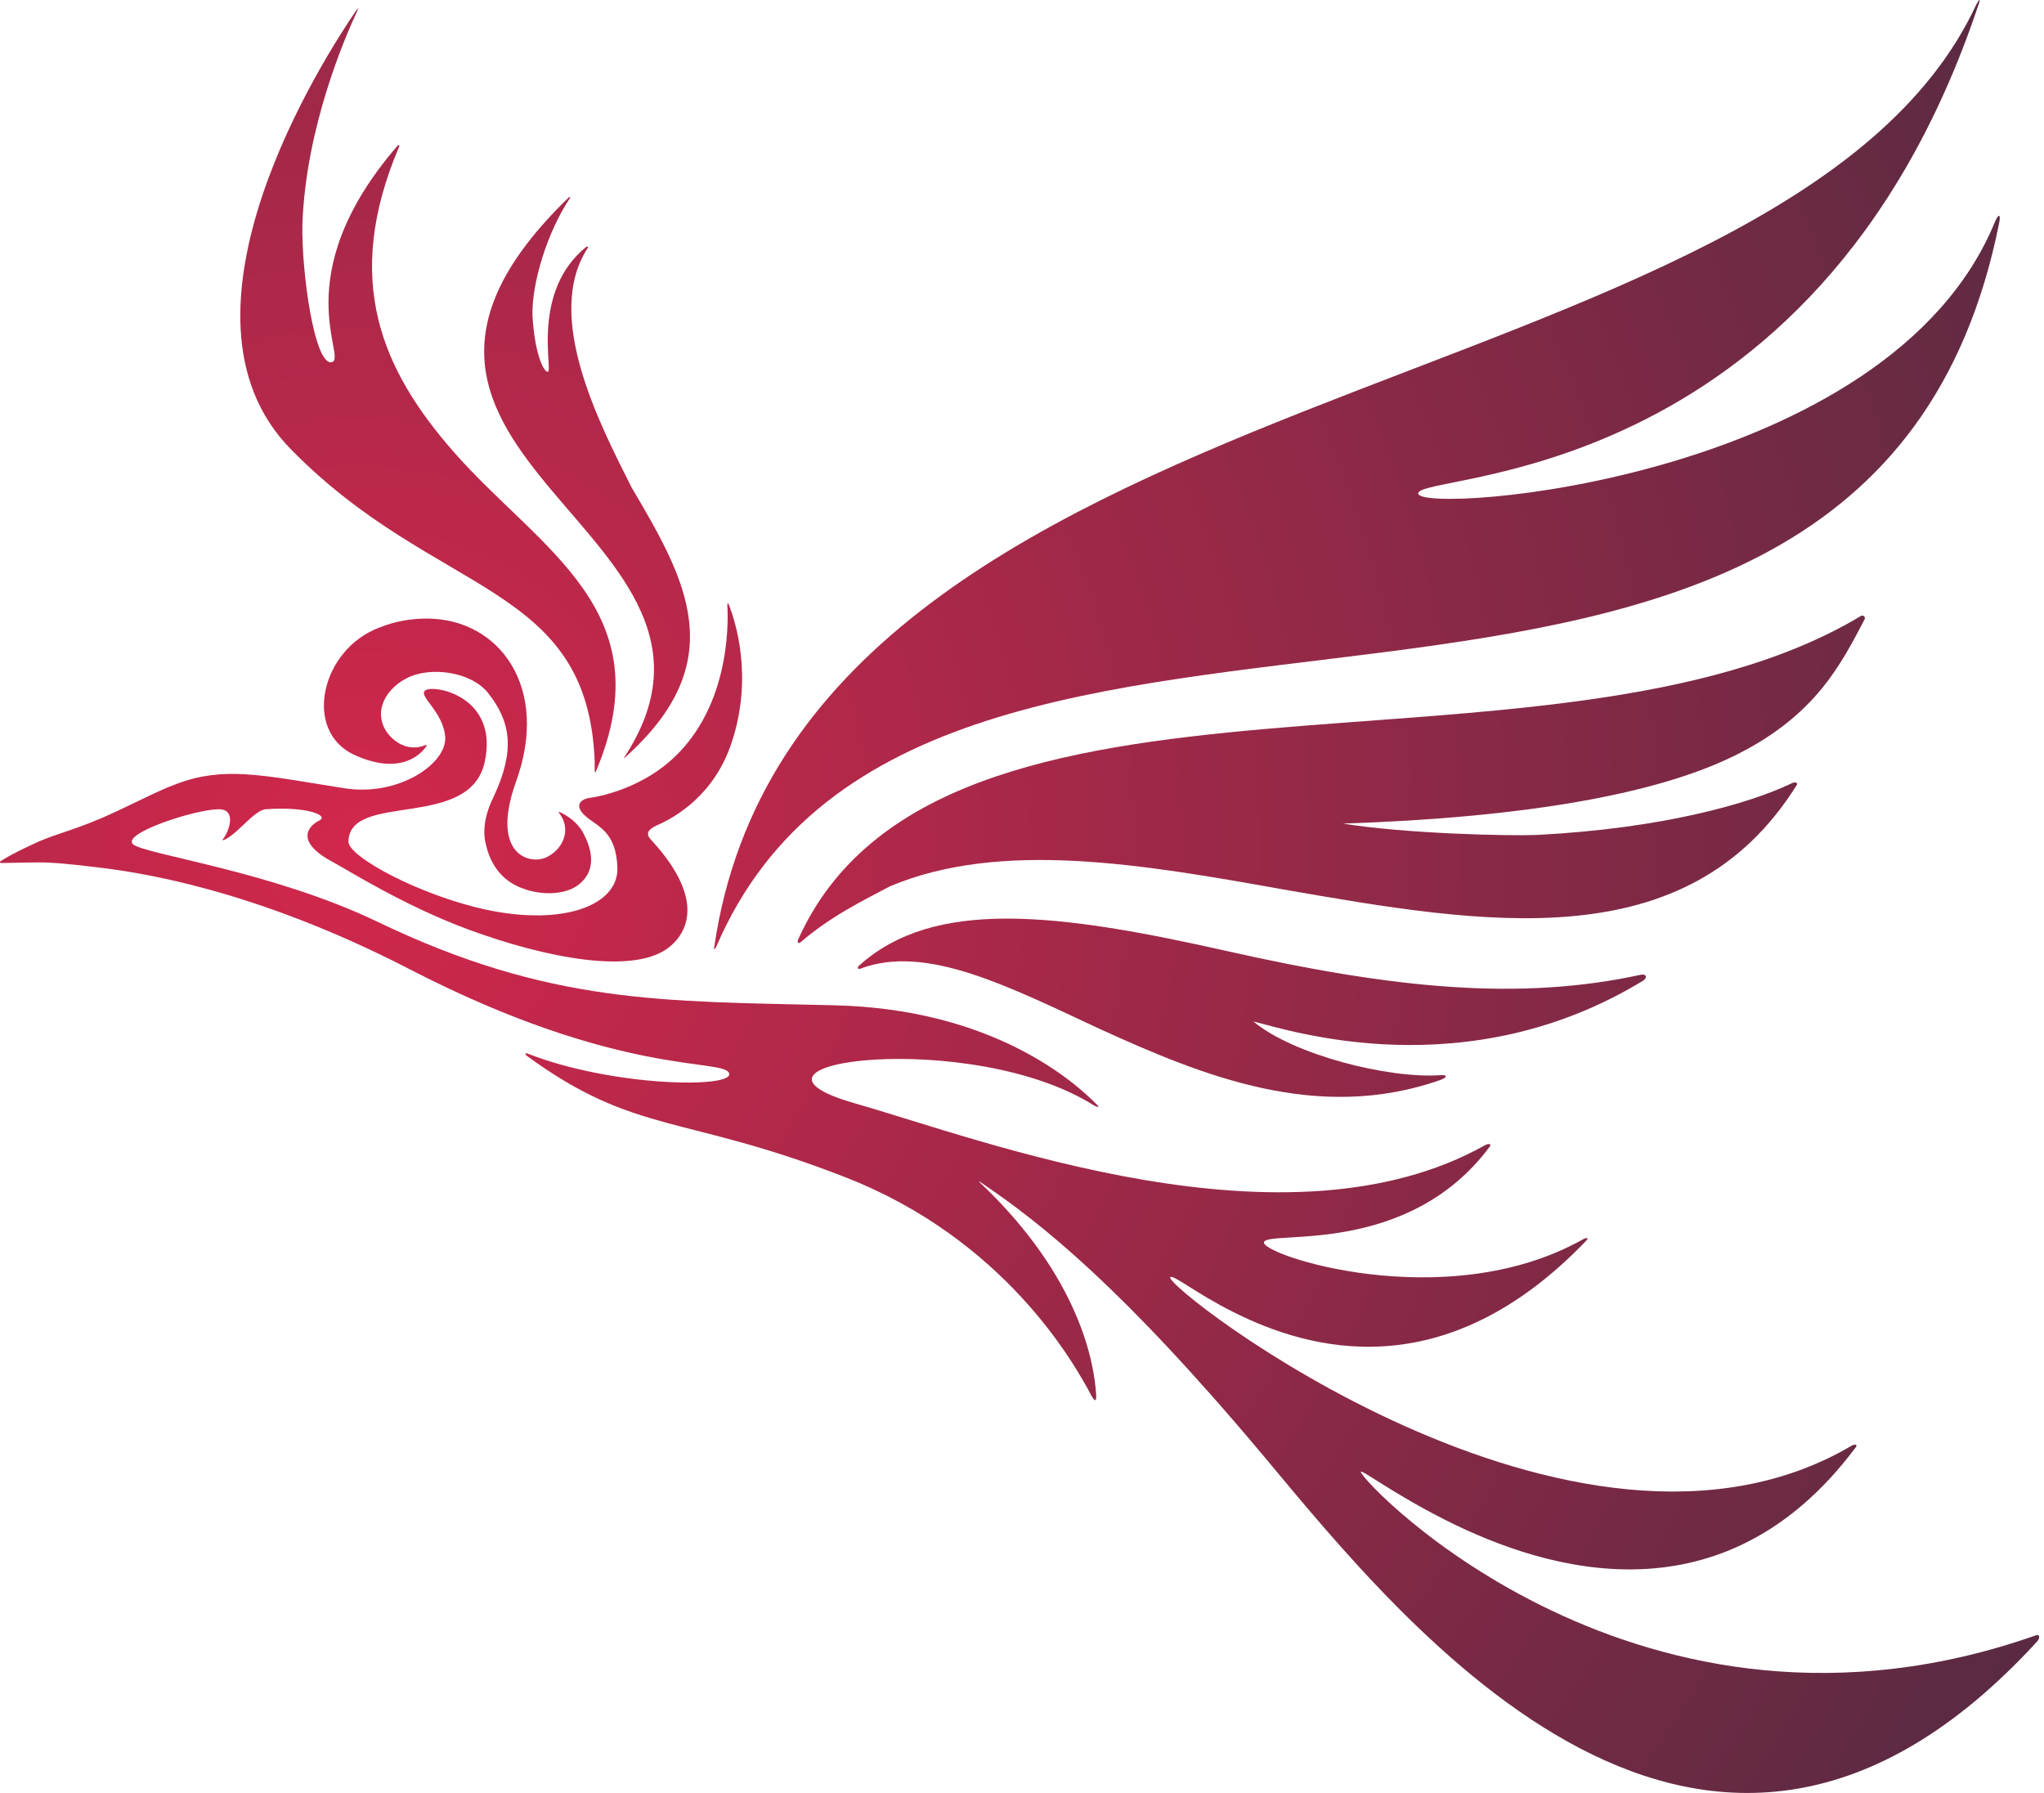
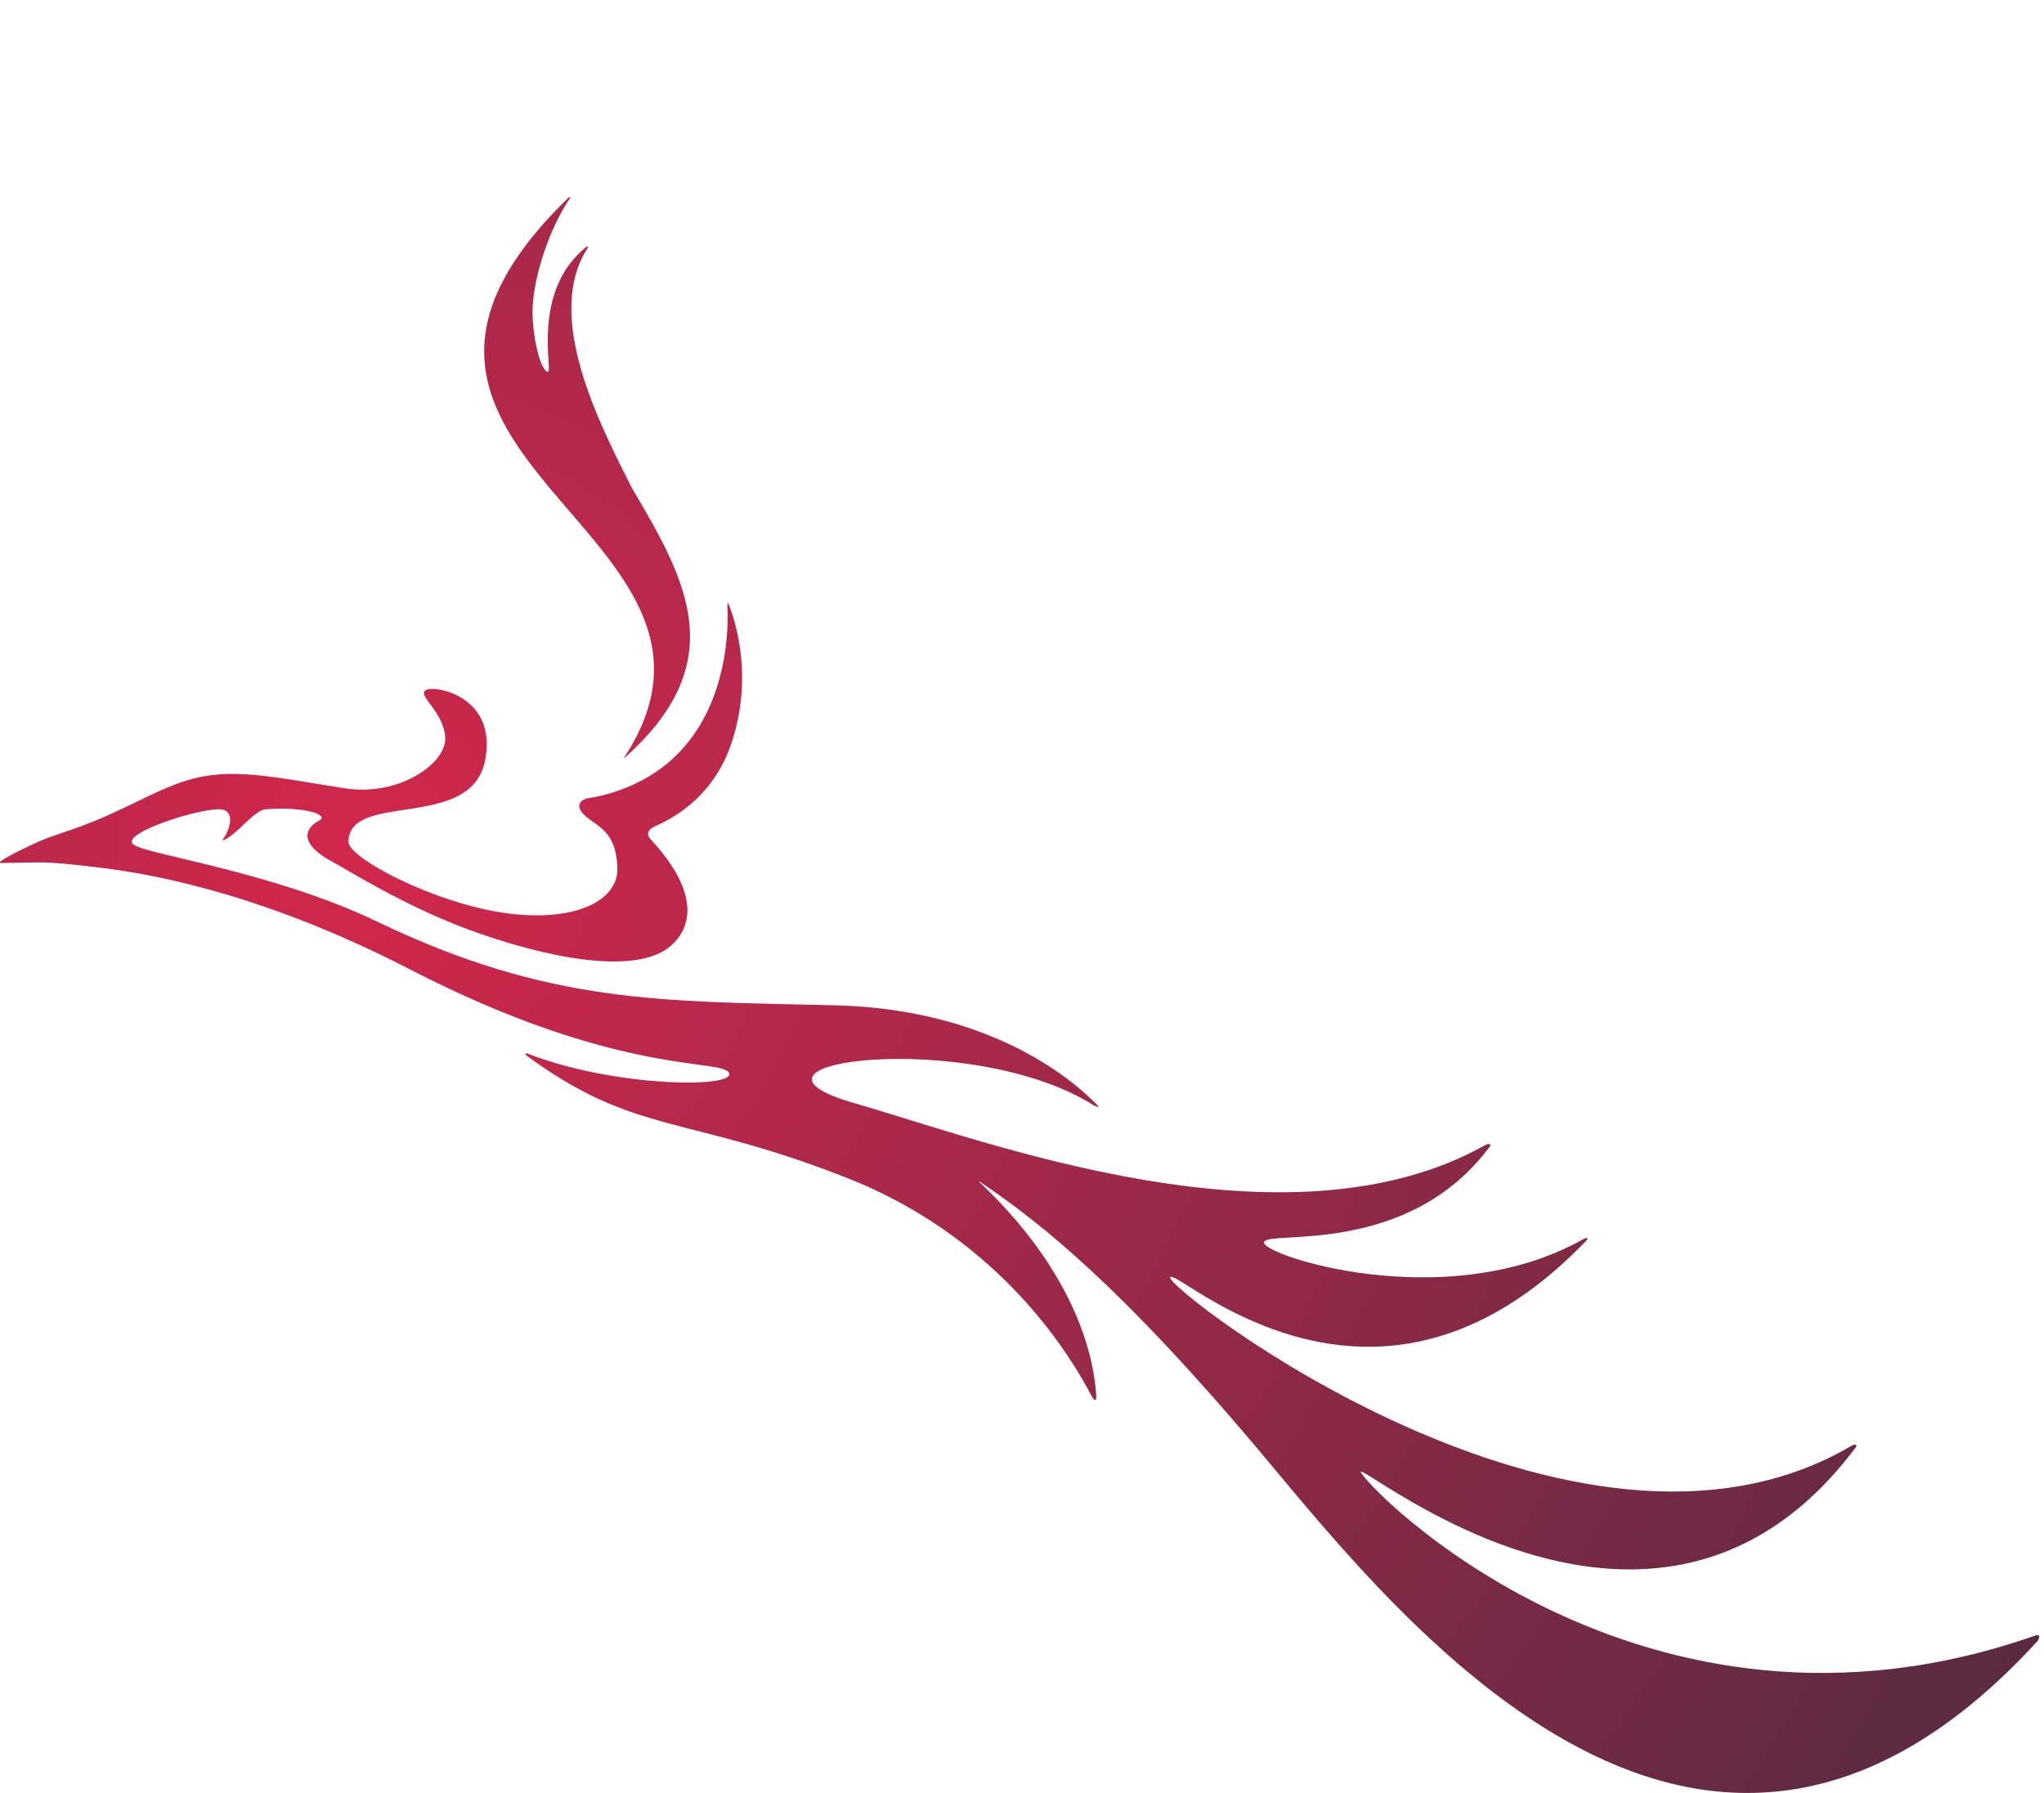
<svg xmlns="http://www.w3.org/2000/svg" version="1.2" viewBox="0 0 342 300" width="342" height="300">
  <defs>
    <linearGradient id="P" gradientUnits="userSpaceOnUse" />
    <radialGradient id="g1" cx="59.9" cy="141.3" r="387.2" href="#P">
      <stop stop-color="#d2274c" />
      <stop offset="1" stop-color="#3c2b40" />
    </radialGradient>
    <radialGradient id="g2" cx="59.8" cy="141.3" r="387.2" href="#P">
      <stop stop-color="#d2274c" />
      <stop offset="1" stop-color="#3c2b40" />
    </radialGradient>
    <radialGradient id="g3" cx="59.8" cy="141.3" r="387.4" href="#P">
      <stop stop-color="#d2274c" />
      <stop offset="1" stop-color="#3c2b40" />
    </radialGradient>
    <radialGradient id="g4" cx="59.8" cy="141.3" r="387.2" href="#P">
      <stop stop-color="#d2274c" />
      <stop offset="1" stop-color="#3c2b40" />
    </radialGradient>
    <radialGradient id="g5" cx="59.8" cy="141.3" r="387.2" href="#P">
      <stop stop-color="#d2274c" />
      <stop offset="1" stop-color="#3c2b40" />
    </radialGradient>
    <radialGradient id="g6" cx="59.8" cy="141.7" r="387.9" href="#P">
      <stop stop-color="#d2274c" />
      <stop offset="1" stop-color="#3c2b40" />
    </radialGradient>
    <radialGradient id="g7" cx="59.9" cy="141.3" r="387.1" href="#P">
      <stop stop-color="#d2274c" />
      <stop offset="1" stop-color="#3c2b40" />
    </radialGradient>
  </defs>
  <style>.a{fill:url(#g1)}.b{fill:url(#g2)}.c{fill:url(#g3)}.d{fill:url(#g4)}.e{fill:url(#g5)}.f{fill:url(#g6)}.g{fill:url(#g7)}</style>
-   <path class="a" d="m59.9 1.4q0.1 0-0.2 0.6c-2 4.3-8.5 19.3-9.1 35.4-0.2 7.9 2 23.8 4.9 23.2 2.8-0.6-7.9-14.3 11-36.2 0.2-0.2 0.4-0.1 0.3 0.1-9.6 22.5-2.8 37.5 9.1 51.1 14.5 16.5 35.2 26.5 23.8 53.5-0.1 0.1-0.2 0.1-0.2 0 0-0.7 0-2 0-1.8-1.2-30-26.5-27.3-50.8-52.1-22.3-22.6 5.8-66 10.8-73.3q0.4-0.5 0.4-0.5z" />
-   <path class="b" d="m331.2 0c0.1 0 0 0.4-0.3 1.2-27.4 81.3-94.1 77.7-93.6 81.4 0.4 3.5 78.7-2 96.5-45.5 0.6-1.4 1-1.3 0.7 0.2-22.4 112.1-179.5 38.9-214.7 121.2-0.2 0.4-0.4 0.4-0.3 0 14.2-97.9 179.4-89 211.2-157.8q0.4-0.7 0.5-0.7z" />
  <path class="c" d="m95.3 33c0.1 0 0.2 0 0.1 0.1-3.8 5.6-6.5 14.4-6.3 19.8 0.4 6.7 2 9.5 2.6 9.3 0.8-0.3-2.8-13.5 6.4-20.9 0.2-0.1 0.3 0 0.3 0.1-7.5 11.3 1.8 29.3 7.3 40.2 9.1 15.4 16.9 29.1-1.2 45.2-0.1 0.1-0.1 0-0.1 0 25.1-38.1-54.4-50.1-9.2-93.8q0 0 0.1 0z" />
-   <path class="d" d="m311.6 103c0.3 0 0.5 0.3 0.4 0.6-4 7.6-8.2 16-21.3 22.6-13.2 6.7-35.7 10.6-66 11.6 10.5 1.7 27.8 2.1 32.5 1.9 21.2-1.1 35.6-5.3 42.5-8.6 0.7-0.4 1.2-0.1 0.9 0.3-18.3 29.2-52.1 23.3-86 17.4-23.5-4.2-47.2-8.3-65.7-0.5-4.3 2.3-9.8 4.9-15 9.4-0.3 0.2-0.5 0-0.4-0.4 23.6-52.9 126.3-23.3 177.8-54.2q0.1-0.1 0.3-0.1z" />
-   <path class="e" d="m168.5 153.7c10.5 0 22.9 2.3 37.1 5.5 27.6 6.2 48.7 8.3 68.9 3.9 1-0.2 1.2 0.5 0.4 1-29.6 18-59.2 8.3-65.2 6.8 6.7 5.6 22.6 9.6 31.3 9 1.3-0.1 1.1 0.4 0 0.8-20.5 7.2-39.8-0.7-56.9-8.5-15.5-7.2-29.2-14.3-40.2-10.1-0.4 0.1-0.5-0.2-0.2-0.5 6.3-5.7 14.6-7.9 24.8-7.9z" />
  <path class="f" d="m121.8 100.9q0 0 0.2 0.4c1 2.6 4.1 11.9 0.4 23-2.9 8.7-9.3 12.4-12.5 13.8-2.2 1-1.5 1.9-0.7 2.7 7.8 8.6 6.6 14.3 3.1 17.4-5.8 5.2-21.3 2-34-2.7-10.8-4-20.4-10.1-22.5-11.2-6.6-3.5-4.2-6.1-2.4-7 1.8-0.9-2.3-2.4-8.9-1.9-2 0.1-5 4.5-7.2 5.2 0 0.1-0.1-0.1 0-0.2 1-1.2 2.4-5-0.7-5-3.9 0-16.5 4.1-14.3 5.9 2.2 1.7 23.3 4.5 40.8 12.9 28.9 13.9 47.9 13.3 76.4 14 26.8 0.6 40.5 13 44.1 16.7 0.5 0.5 0 0.3-0.5 0.1-20.4-13-64.5-7.4-40.1-0.4 21.4 6.1 72.2 25.7 105.5 7 0.5-0.3 1.1-0.2 0.8 0.2-13.7 18.5-36.9 14-37.8 16-1 2 30.2 12.5 53.3-0.4 0.7-0.4 1.1-0.3 0.6 0.2-23.8 24.8-46.4 18.3-59.1 11.9-6.2-3.1-10-6.3-10.5-5.8-1.2 1.6 67.8 55.4 114 28.2 0.7-0.4 1.1-0.1 0.6 0.4-22 29.3-51.3 20.7-68.4 12.1-8.8-4.4-14.5-8.8-14.3-8.1 0.5 2.1 46.9 50.6 113 27.3 0.5-0.2 0.7 0.4 0.2 1-55.4 60.5-105.6-2.4-129.4-30.9-23.8-28.4-37.4-39.1-47.3-45.8-0.3-0.3-0.5-0.2-0.2 0 16.8 15.9 19.1 30.4 19.4 35.4 0.1 1.2-0.2 1.3-0.8 0.2-2.9-5.5-14.5-26.1-41.1-36.5-27.1-10.6-35.1-7-53.3-20.3-0.4-0.3-0.4-0.6 0.1-0.4 14.4 5.6 34.5 5.8 33.7 3.3-0.8-2.6-18.2 0.8-53.6-17.5-26.2-13.5-45.5-16.2-52.3-17-5.1-0.6-7.2-0.8-9.6-0.8-2.1 0-5.1 0.1-6.3 0.1-0.2 0-0.3-0.2-0.1-0.3 0.9-0.6 2.5-1.5 5.1-2.7 3.4-1.7 6.4-2.2 12-4.6 6.5-2.9 9.8-4.9 14-6.2 7.4-2.3 14.3-0.6 26.5 1.3 9 1.4 17-4.1 16.8-8.5-0.3-4.4-4.7-7-3.3-7.9 1.4-1 12.3 1 9.9 12-2.5 11.5-22.6 4.9-22.8 13.3-0.1 2.5 11.9 9 23 11.4 13.1 2.8 22.2-0.8 22-7-0.2-6.3-3.5-6.9-5.5-8.8-1.7-1.6-0.7-2.7 0.9-2.9 2.2-0.3 8.1-1.7 13-5.8 10.3-8.6 10.2-23 10-26.4q0-0.4 0.1-0.4z" />
-   <path class="g" d="m71.4 103.5c12.2 0 20.7 11.6 14.9 27.4-4.4 12.4 2.7 14 5.4 12.4 2.6-1.4 3.9-4.6 1.9-7.2-0.2-0.2-0.1-0.3 0.1-0.2 1.1 0.5 3.1 1.7 4.1 3.9 1.4 2.8 1.7 5.7-0.5 7.8-2.3 2.3-6.8 2.2-9.7 1.1-3.5-1.2-5.5-3.9-6.3-7.4-0.7-2.7 0.1-5.6 1.3-8 3.6-7.7 2.9-12.5-0.9-17.3-2.8-3.6-9.7-4.6-13.7-2.5-4 2.1-5.7 6.3-2.8 9.6 2.4 2.6 5 2 5.9 1.6 0.3-0.1 0.4 0 0.2 0.2-0.8 1.2-4.2 4.9-11.8 1.5-9-3.9-5.8-17.8 4-21.4 2.7-1.1 5.4-1.5 7.9-1.5z" />
</svg>